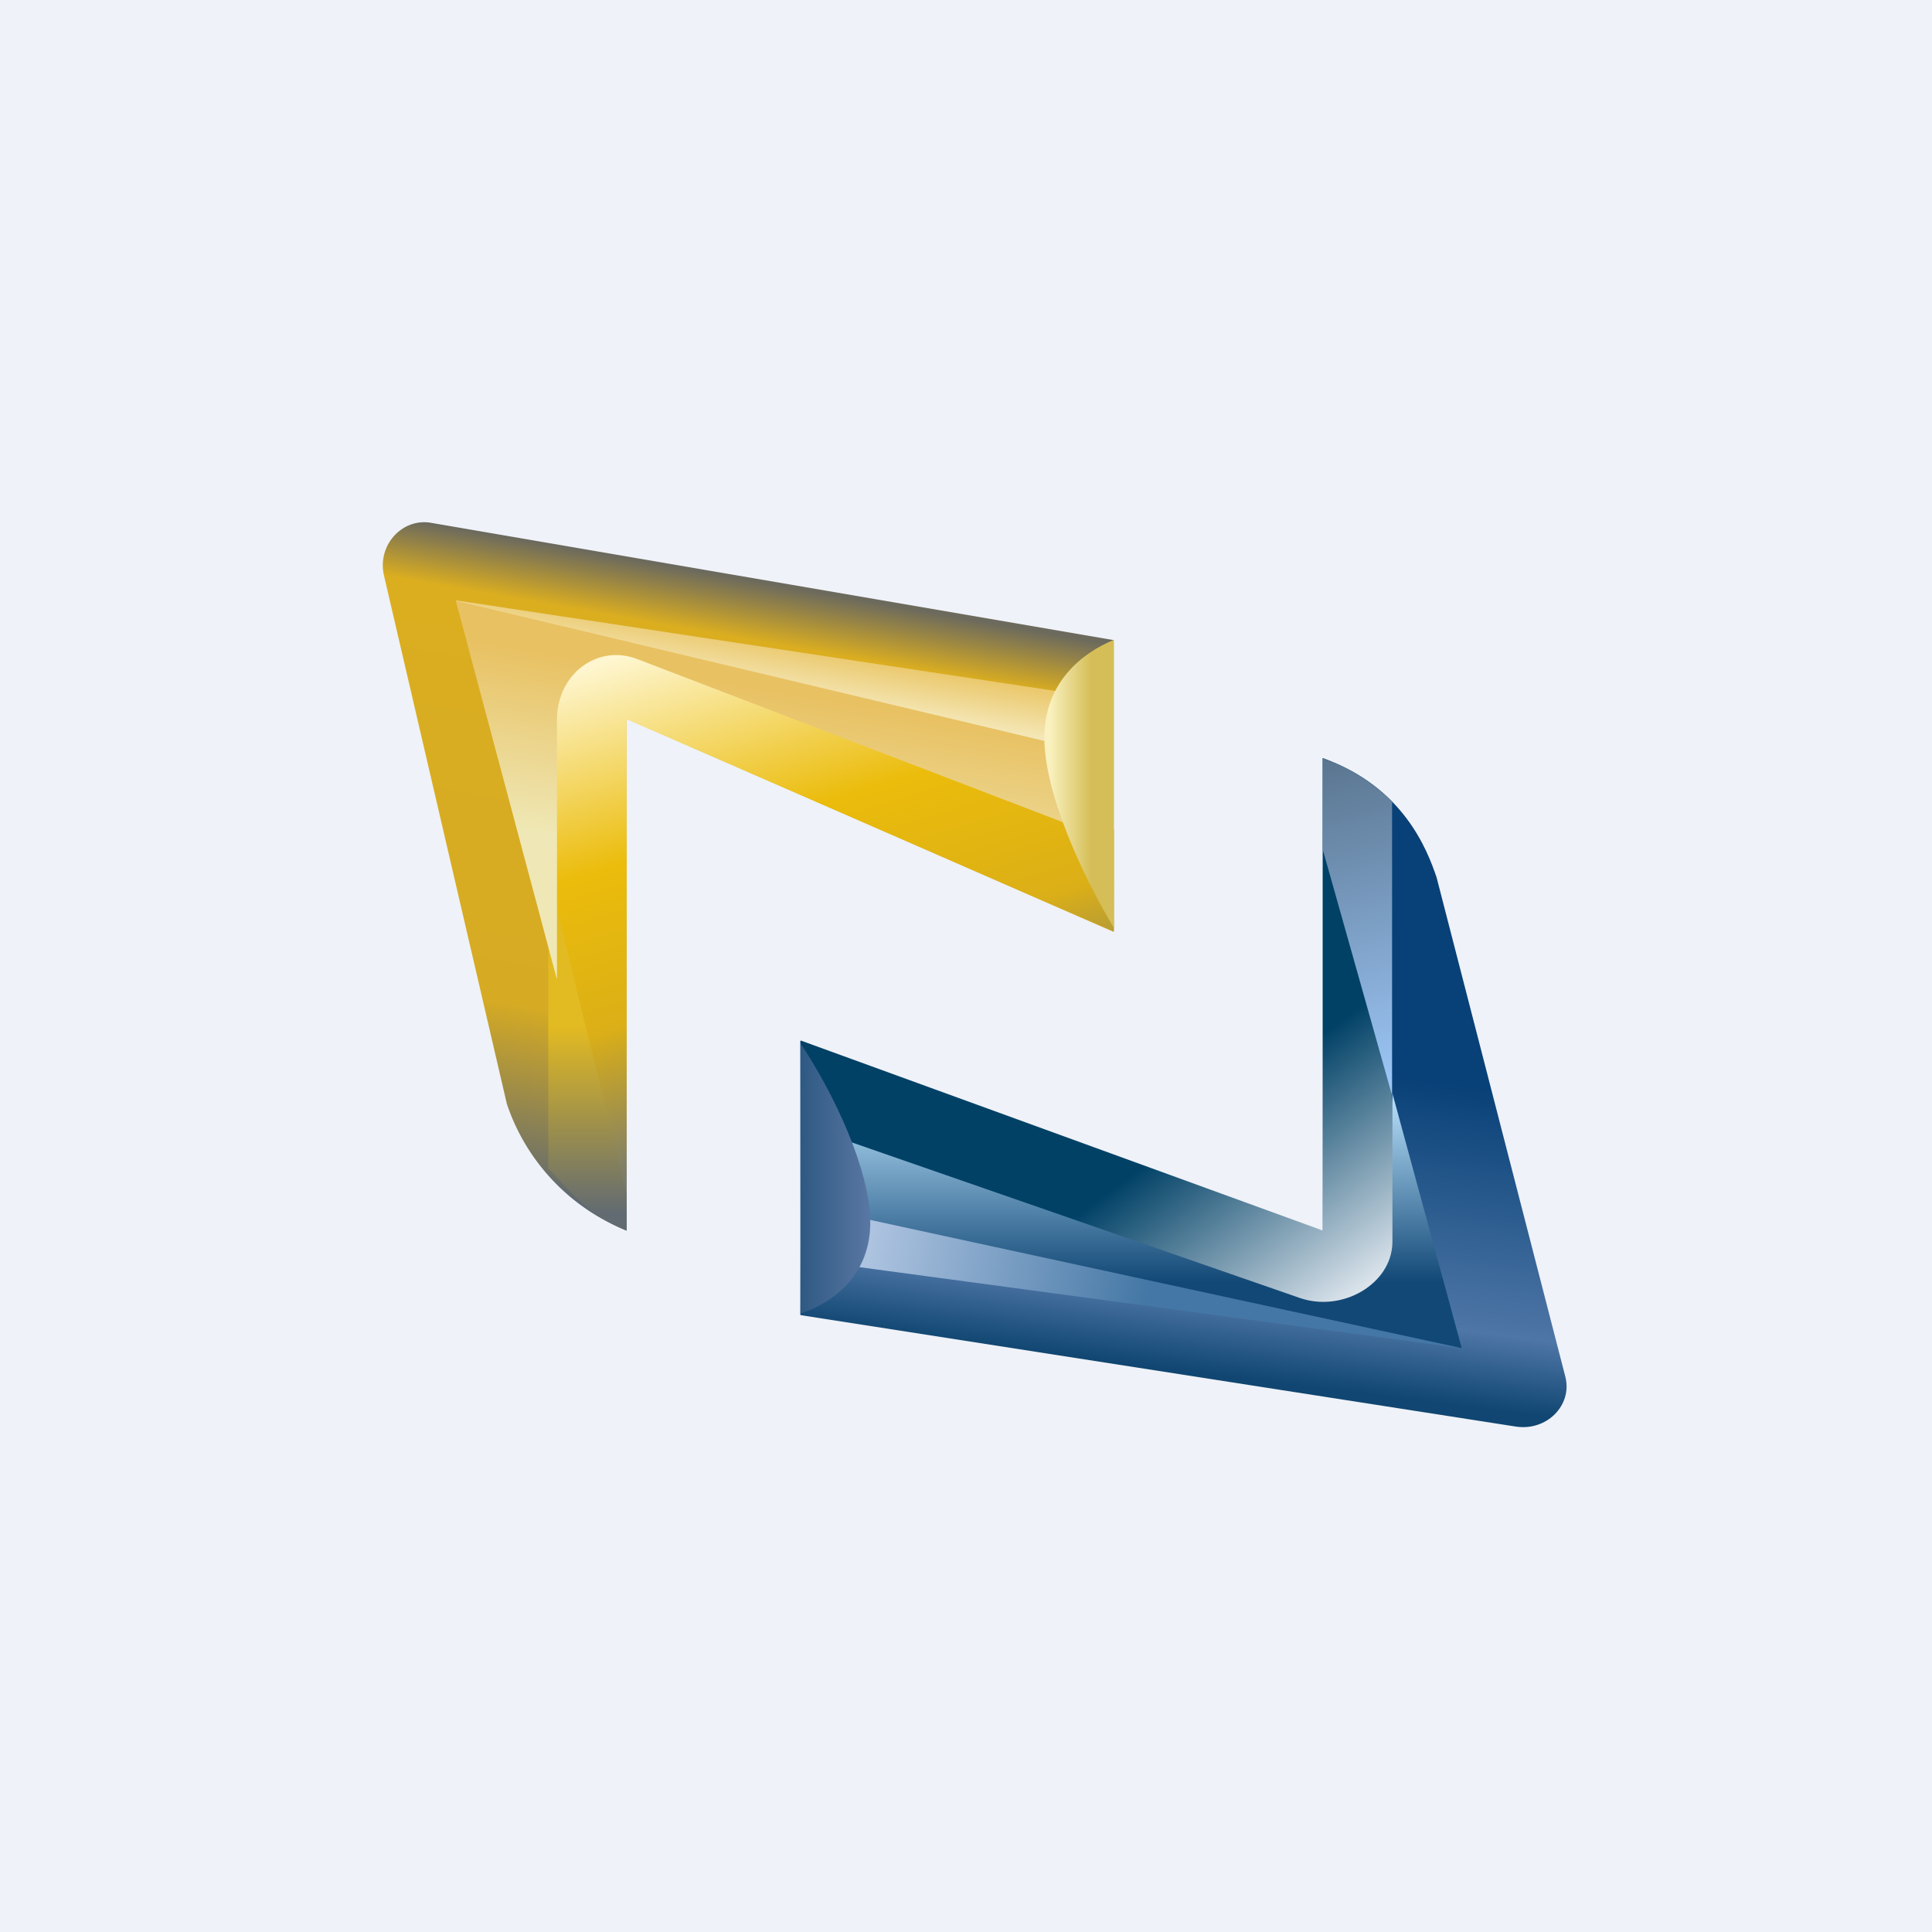
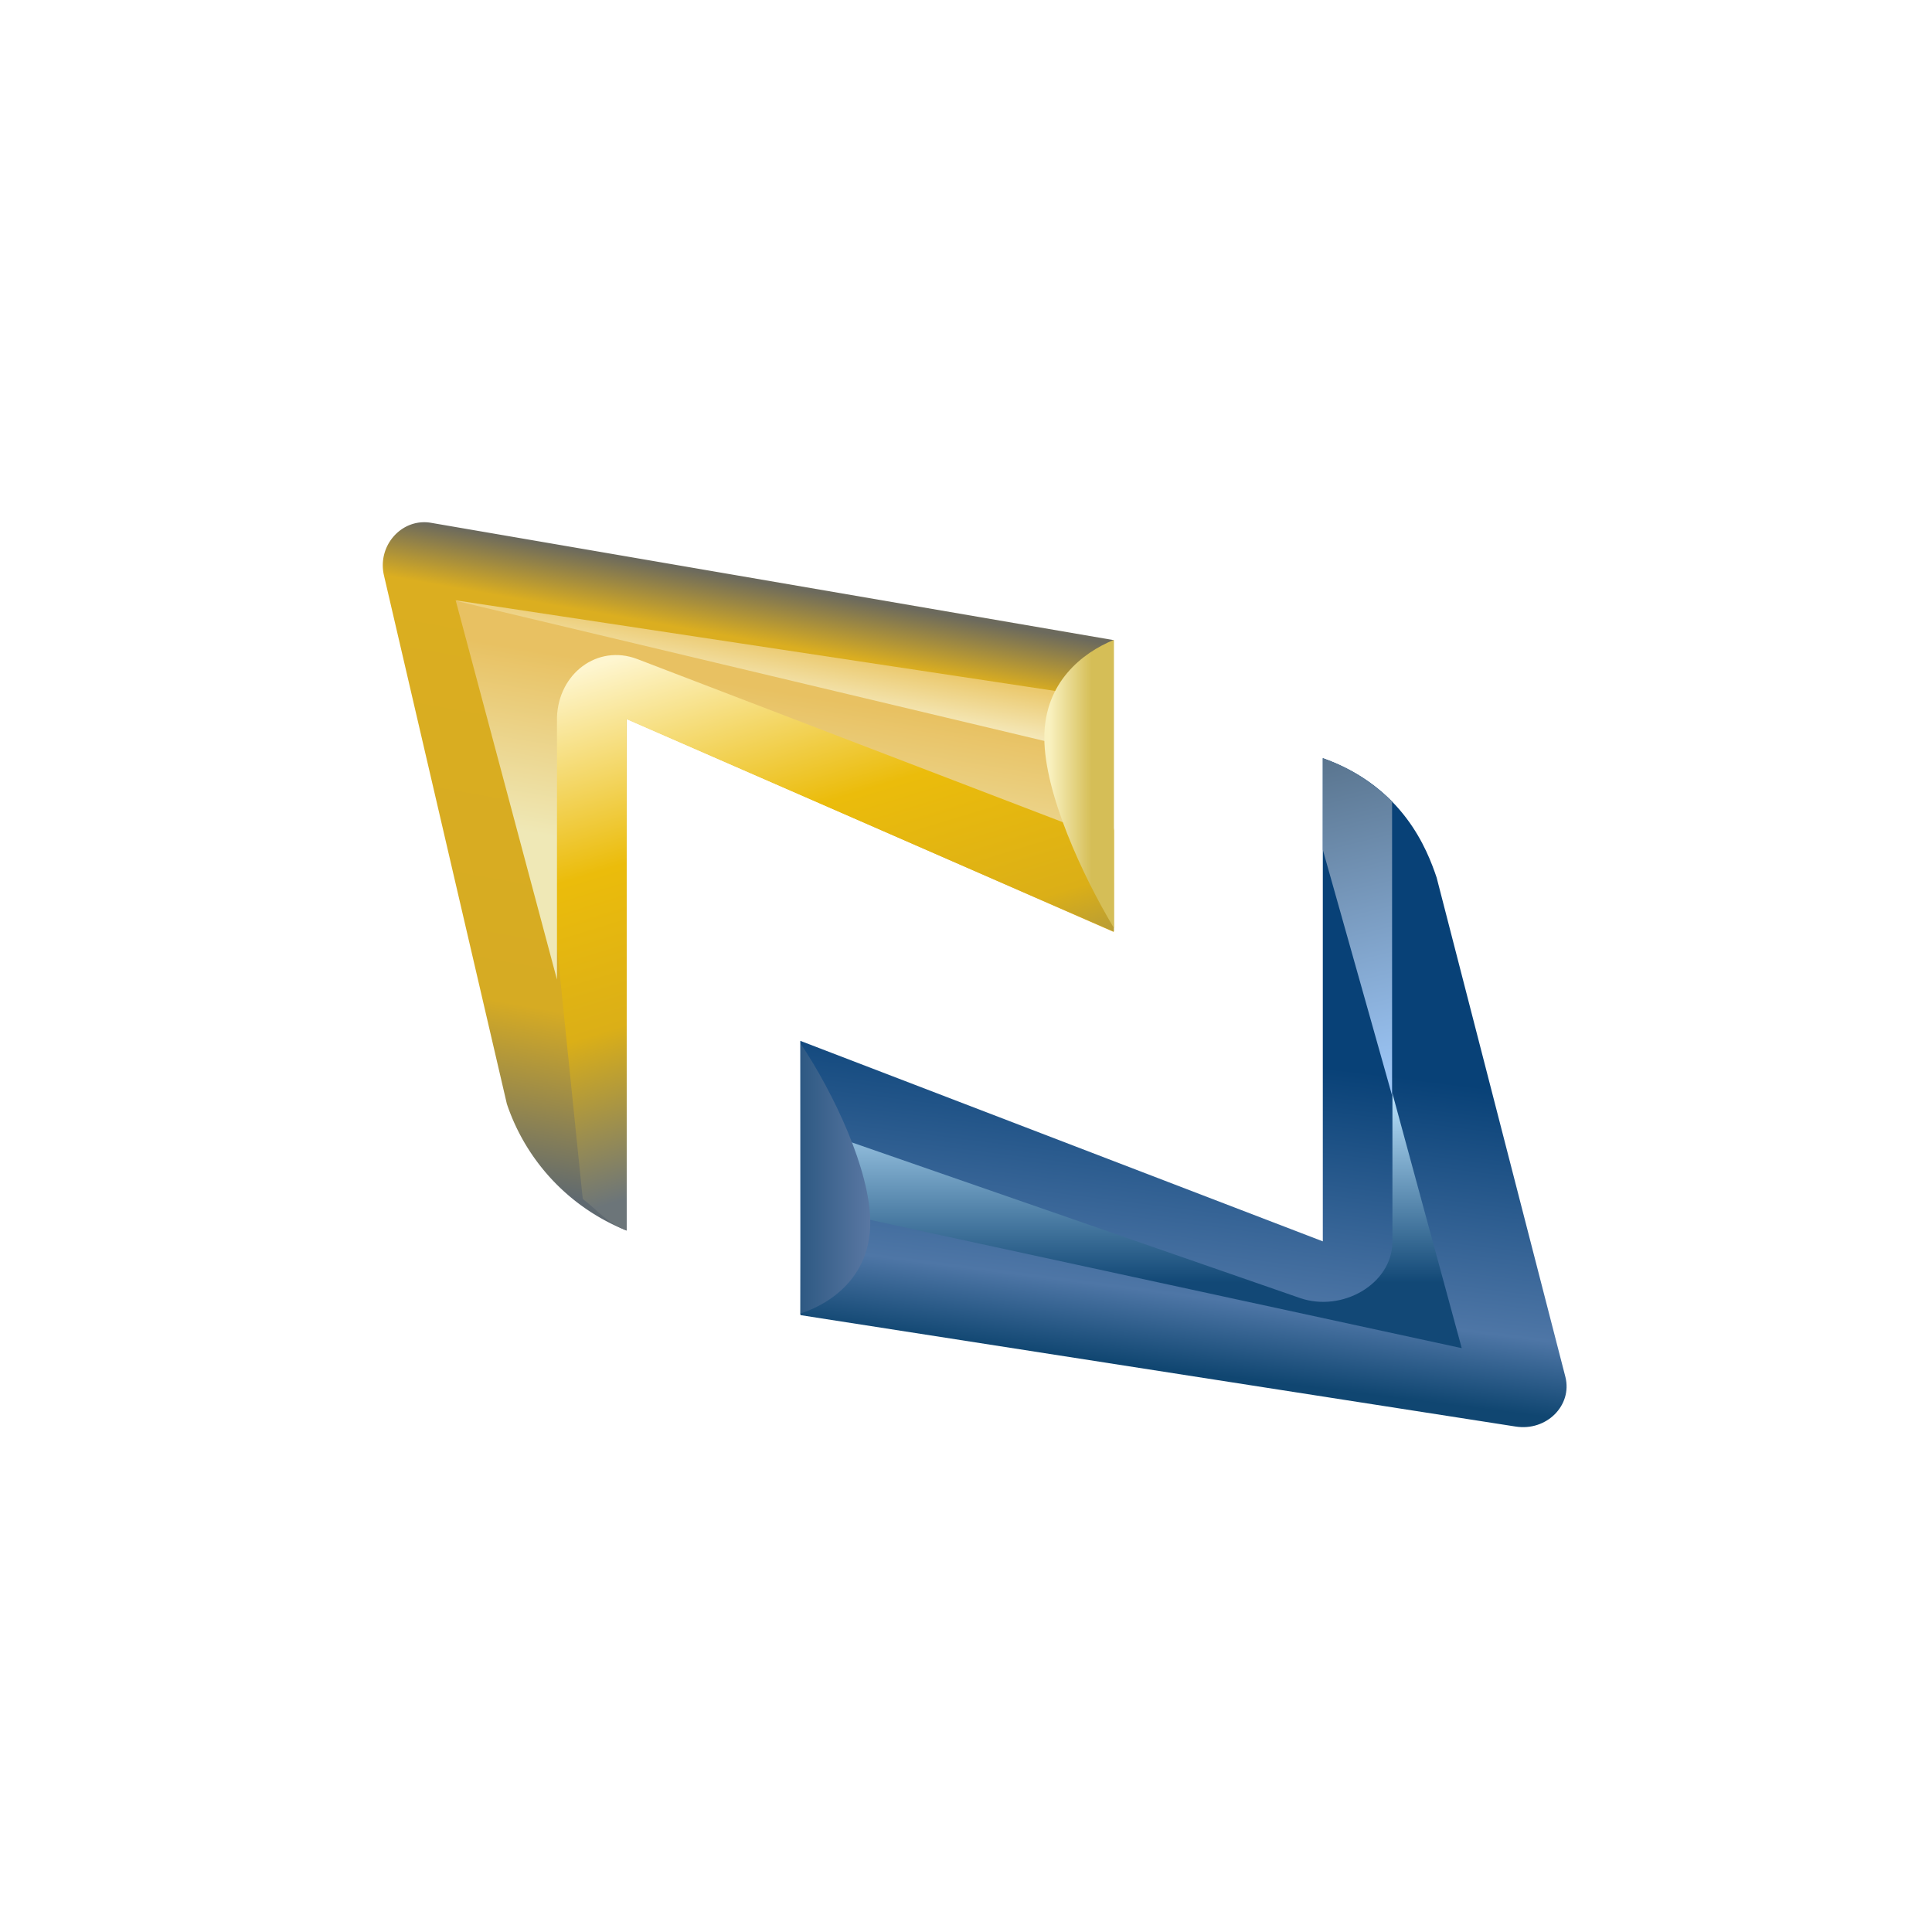
<svg xmlns="http://www.w3.org/2000/svg" viewBox="0 0 55.5 55.5">
-   <path d="M 0,0 H 55.5 V 55.5 H 0 Z" fill="rgb(239, 242, 248)" />
  <path d="M 31.99,18.385 V 26.77 L 18,20.65 V 35.35 A 5.96,5.96 0 0,1 14.56,31.71 L 11.03,16.53 C 10.83,15.67 11.55,14.87 12.39,15.02 L 32,18.39 Z" fill="url(#l)" />
  <path d="M 13.09,17.245 L 31.18,19.98 V 22.08 C 25.1,20.48 18.96,19.72 13.1,17.26 Z" fill="url(#k)" />
  <path d="M 16.74,34.435 L 15.31,20.45 L 15.61,17.97 L 31.71,21.84 L 32,23.86 V 26.76 L 18,20.66 V 35.35 C 17.4,35.11 17.21,34.8 16.75,34.45 Z" fill="url(#j)" />
-   <path d="M 15.75,33.555 V 25.09 L 18,34.27 V 35.35 C 16.92,34.92 16.4,34.25 15.76,33.57 Z" fill="url(#i)" />
  <path d="M 13.09,17.245 L 16,28.14 V 20.61 C 16.04,19.35 17.16,18.5 18.3,18.93 L 30.56,23.63 L 31.03,21.53 L 13.1,17.26 Z" fill="url(#h)" />
  <path d="M 31.99,18.385 C 31.1,18.75 30,19.6 30,21.19 C 30,22.79 31.1,25.16 32,26.66 V 18.4 Z" fill="url(#g)" />
  <path d="M 22.99,37.755 V 29.9 L 38,35.66 V 21.78 C 40.31,22.6 41,24.41 41.27,25.21 L 44.97,39.56 C 45.17,40.37 44.43,41.12 43.54,40.98 L 23,37.78 Z" fill="url(#f)" />
-   <path d="M 41.95,38.725 L 23.86,36.29 V 34.32 C 28.72,35.47 38.48,37.75 38.61,37.75 C 38.73,37.75 41,38.37 41.96,38.74 Z" fill="url(#e)" />
-   <path d="M 38.94,22.345 L 40.48,35.86 L 40.17,38.19 L 23.3,34.54 L 23,32.64 V 29.89 L 38,35.35 V 21.78 C 38.45,21.94 38.6,22.14 38.95,22.36 Z" fill="url(#d)" />
  <path d="M 41.99,38.725 L 40,31.41 V 35.7 C 39.97,36.9 38.55,37.7 37.35,37.29 L 24.39,32.79 L 24.01,34.83 L 42,38.73 Z" fill="url(#c)" />
  <path d="M 22.99,37.735 C 23.95,37.42 25,36.62 25,35.12 S 23.95,31.4 23,29.98 V 37.75 Z" fill="url(#b)" />
  <path d="M 39.99,23.015 V 31.47 L 38,24.41 V 21.78 C 38.9,22.1 39.47,22.53 40,23.03 Z" fill="url(#a)" />
  <defs>
    <linearGradient id="l" x1="22.68" x2="19.4" y1="16.87" y2="35.38" gradientUnits="userSpaceOnUse">
      <stop stop-color="rgb(108, 106, 93)" offset="0" />
      <stop stop-color="rgb(219, 174, 32)" offset=".09" />
      <stop stop-color="rgb(214, 171, 35)" offset=".7" />
      <stop stop-color="rgb(95, 105, 112)" offset=".98" />
    </linearGradient>
    <linearGradient id="k" x1="22.92" x2="23.64" y1="21.73" y2="17.71" gradientUnits="userSpaceOnUse">
      <stop stop-color="rgb(246, 237, 197)" offset=".36" />
      <stop stop-color="rgb(235, 201, 110)" offset=".75" />
    </linearGradient>
    <linearGradient id="j" x1="30.37" x2="24.96" y1="34.32" y2="16.68" gradientUnits="userSpaceOnUse">
      <stop stop-color="rgb(108, 117, 121)" offset=".19" />
      <stop stop-color="rgb(219, 175, 23)" offset=".45" />
      <stop stop-color="rgb(235, 188, 11)" offset=".69" />
      <stop stop-color="rgb(254, 246, 208)" offset="1" />
    </linearGradient>
    <linearGradient id="i" x1="17.05" x2="17.05" y1="35.35" y2="25.09" gradientUnits="userSpaceOnUse">
      <stop stop-color="rgb(98, 107, 113)" offset=".05" />
      <stop stop-color="rgb(226, 186, 33)" offset=".57" />
    </linearGradient>
    <linearGradient id="h" x1="22.61" x2="23.58" y1="25.16" y2="19.34" gradientUnits="userSpaceOnUse">
      <stop stop-color="rgb(239, 232, 182)" offset="0" />
      <stop stop-color="rgb(232, 193, 98)" offset=".88" />
    </linearGradient>
    <linearGradient id="g" x1="32.01" x2="29.9" y1="21.26" y2="21.26" gradientUnits="userSpaceOnUse">
      <stop stop-color="rgb(213, 190, 87)" offset=".31" />
      <stop stop-color="rgb(249, 241, 191)" offset=".88" />
    </linearGradient>
    <linearGradient id="f" x1="34.79" x2="37.05" y1="40.03" y2="22.18" gradientUnits="userSpaceOnUse">
      <stop stop-color="rgb(16, 70, 113)" offset=".03" />
      <stop stop-color="rgb(78, 118, 166)" offset=".15" />
      <stop stop-color="rgb(8, 65, 119)" offset=".54" />
    </linearGradient>
    <linearGradient id="e" x1="24.95" x2="41.51" y1="36.09" y2="39.25" gradientUnits="userSpaceOnUse">
      <stop stop-color="rgb(173, 195, 224)" offset="0" />
      <stop stop-color="rgb(68, 119, 165)" offset=".48" />
    </linearGradient>
    <linearGradient id="d" x1="29.01" x2="38.26" y1="25.07" y2="37.64" gradientUnits="userSpaceOnUse">
      <stop stop-color="rgb(1, 65, 102)" offset=".58" />
      <stop stop-color="rgb(218, 227, 235)" offset="1" />
    </linearGradient>
    <linearGradient id="c" x1="32.83" x2="32.83" y1="31.4" y2="38.85" gradientUnits="userSpaceOnUse">
      <stop stop-color="rgb(187, 227, 253)" offset="0" />
      <stop stop-color="rgb(18, 72, 118)" offset=".73" />
    </linearGradient>
    <linearGradient id="b" x1="25.11" x2="23" y1="35.15" y2="35.15" gradientUnits="userSpaceOnUse">
      <stop stop-color="rgb(92, 121, 164)" offset="0" />
      <stop stop-color="rgb(46, 89, 131)" offset="1" />
    </linearGradient>
    <linearGradient id="a" x1="37.81" x2="40.14" y1="21.78" y2="31.35" gradientUnits="userSpaceOnUse">
      <stop stop-color="rgb(89, 116, 142)" offset="0" />
      <stop stop-color="rgb(158, 200, 249)" offset="1" />
    </linearGradient>
  </defs>
</svg>